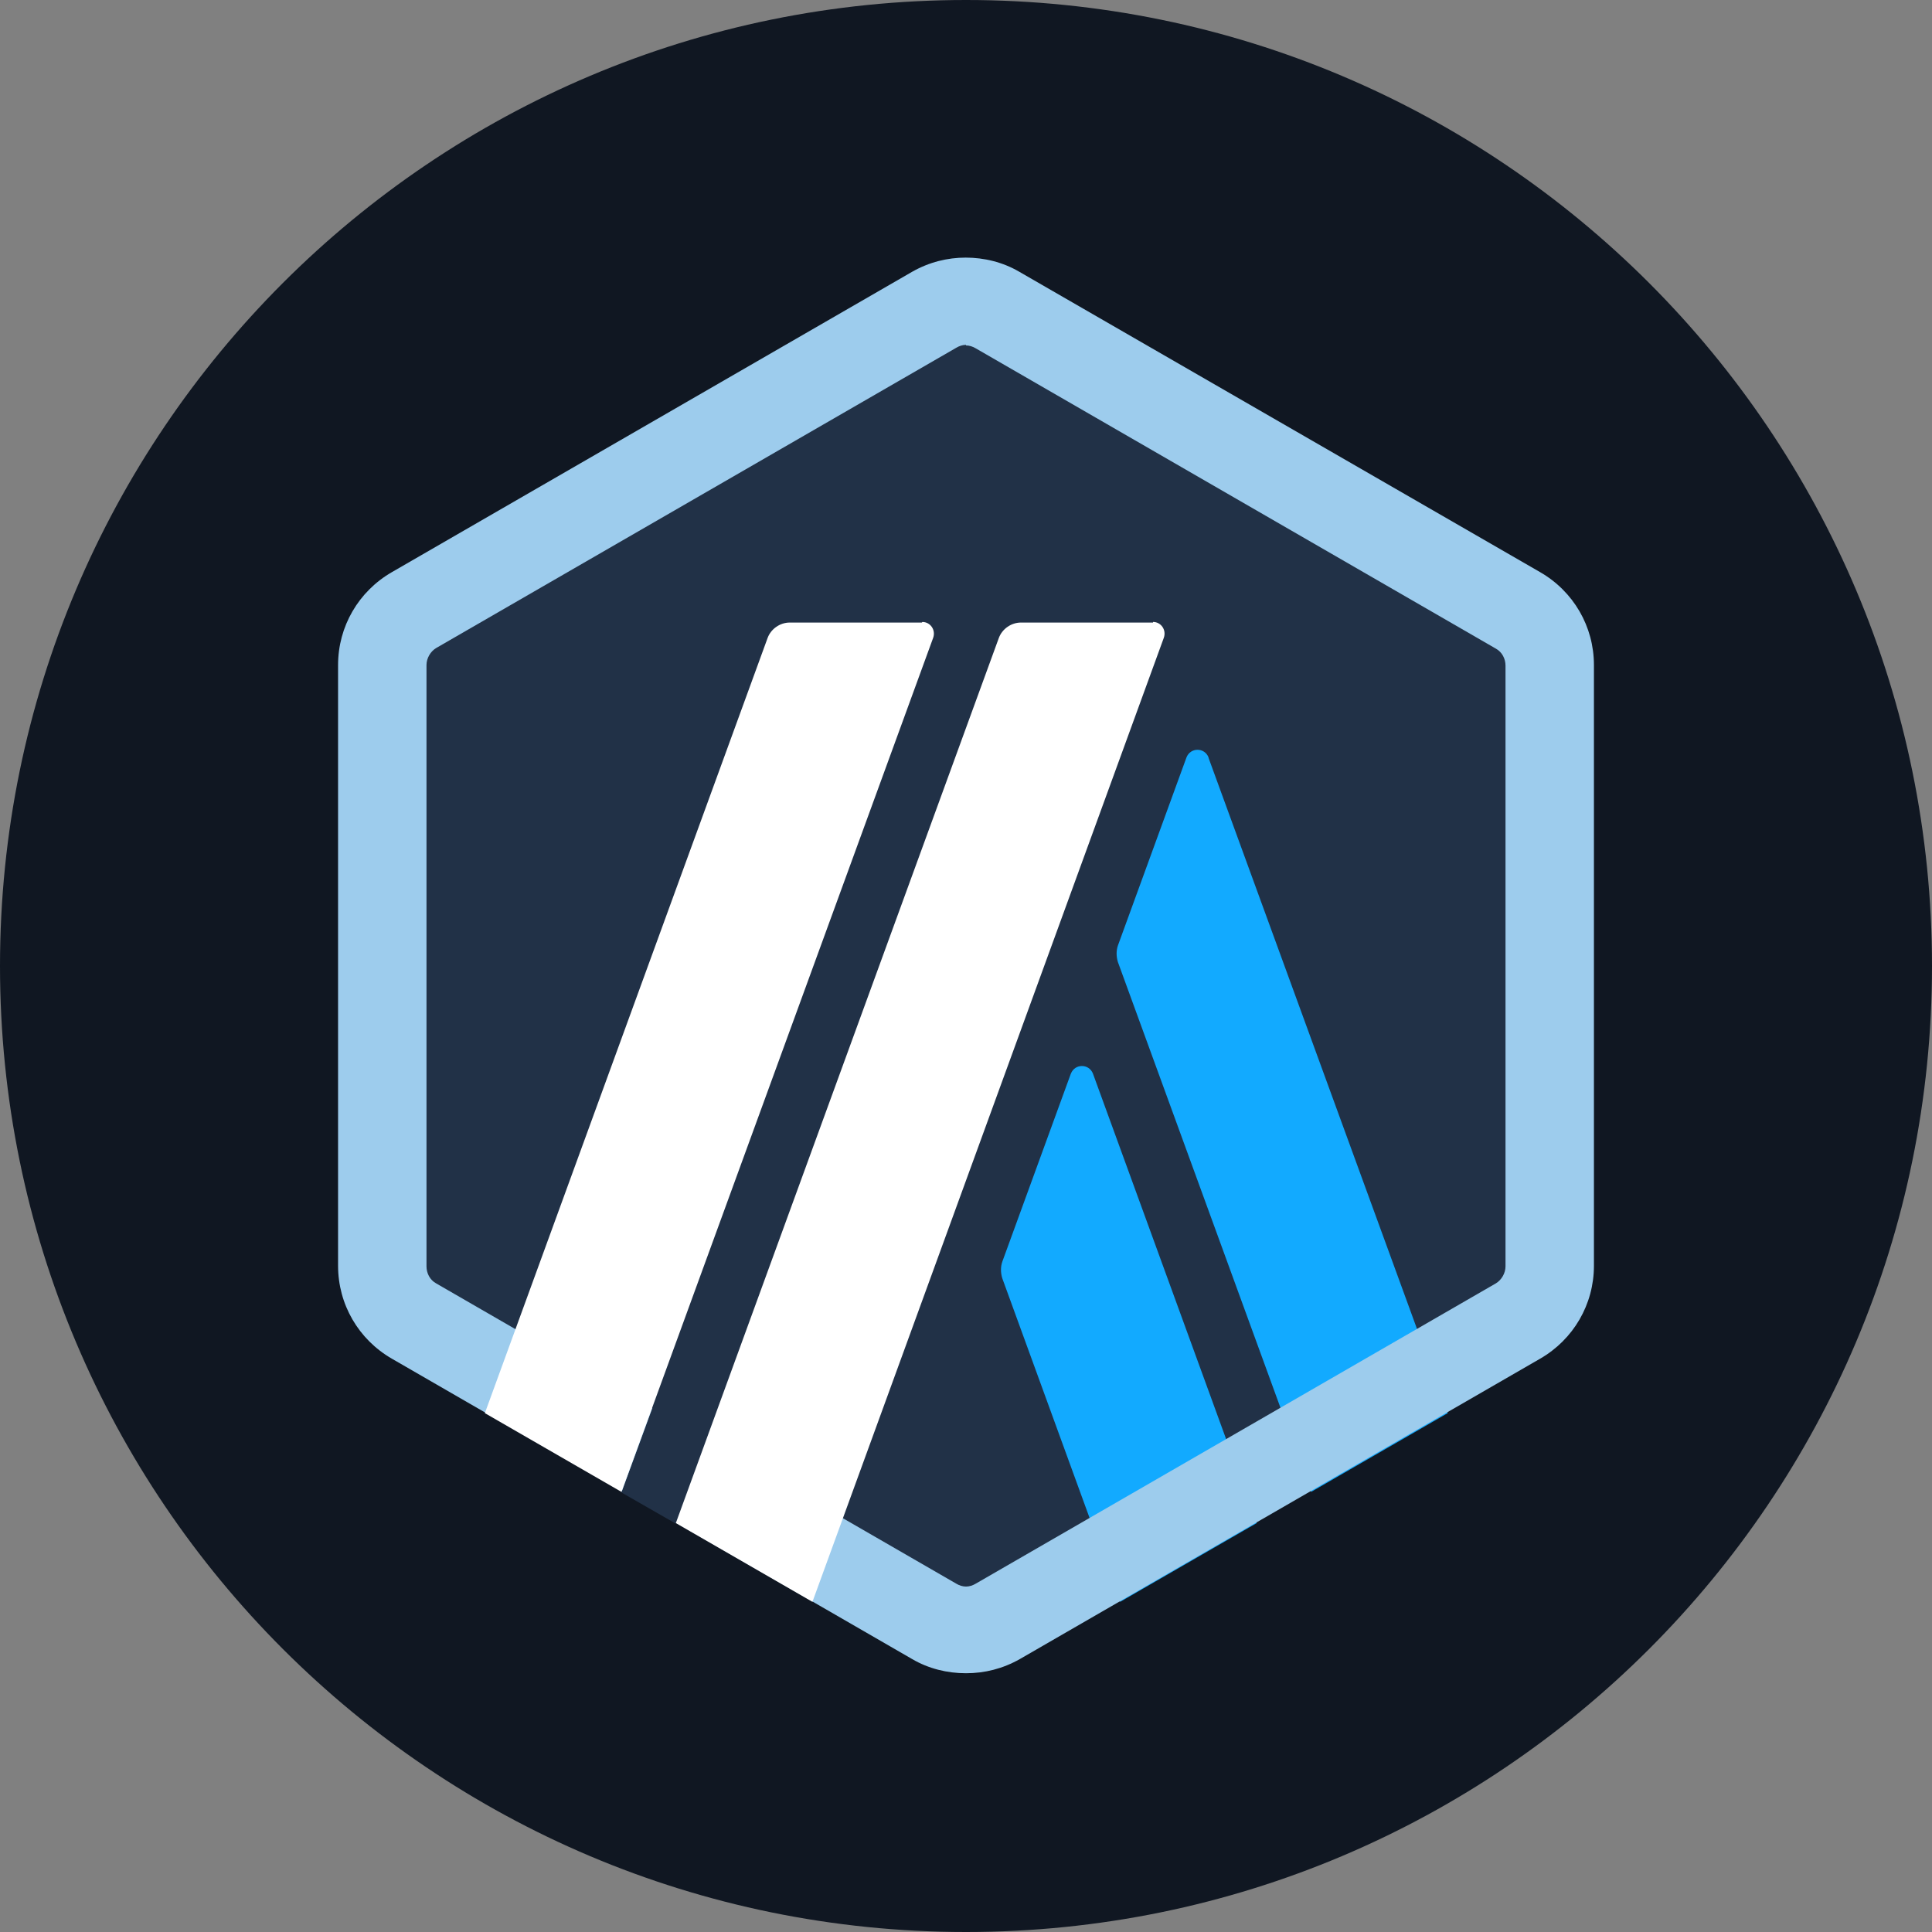
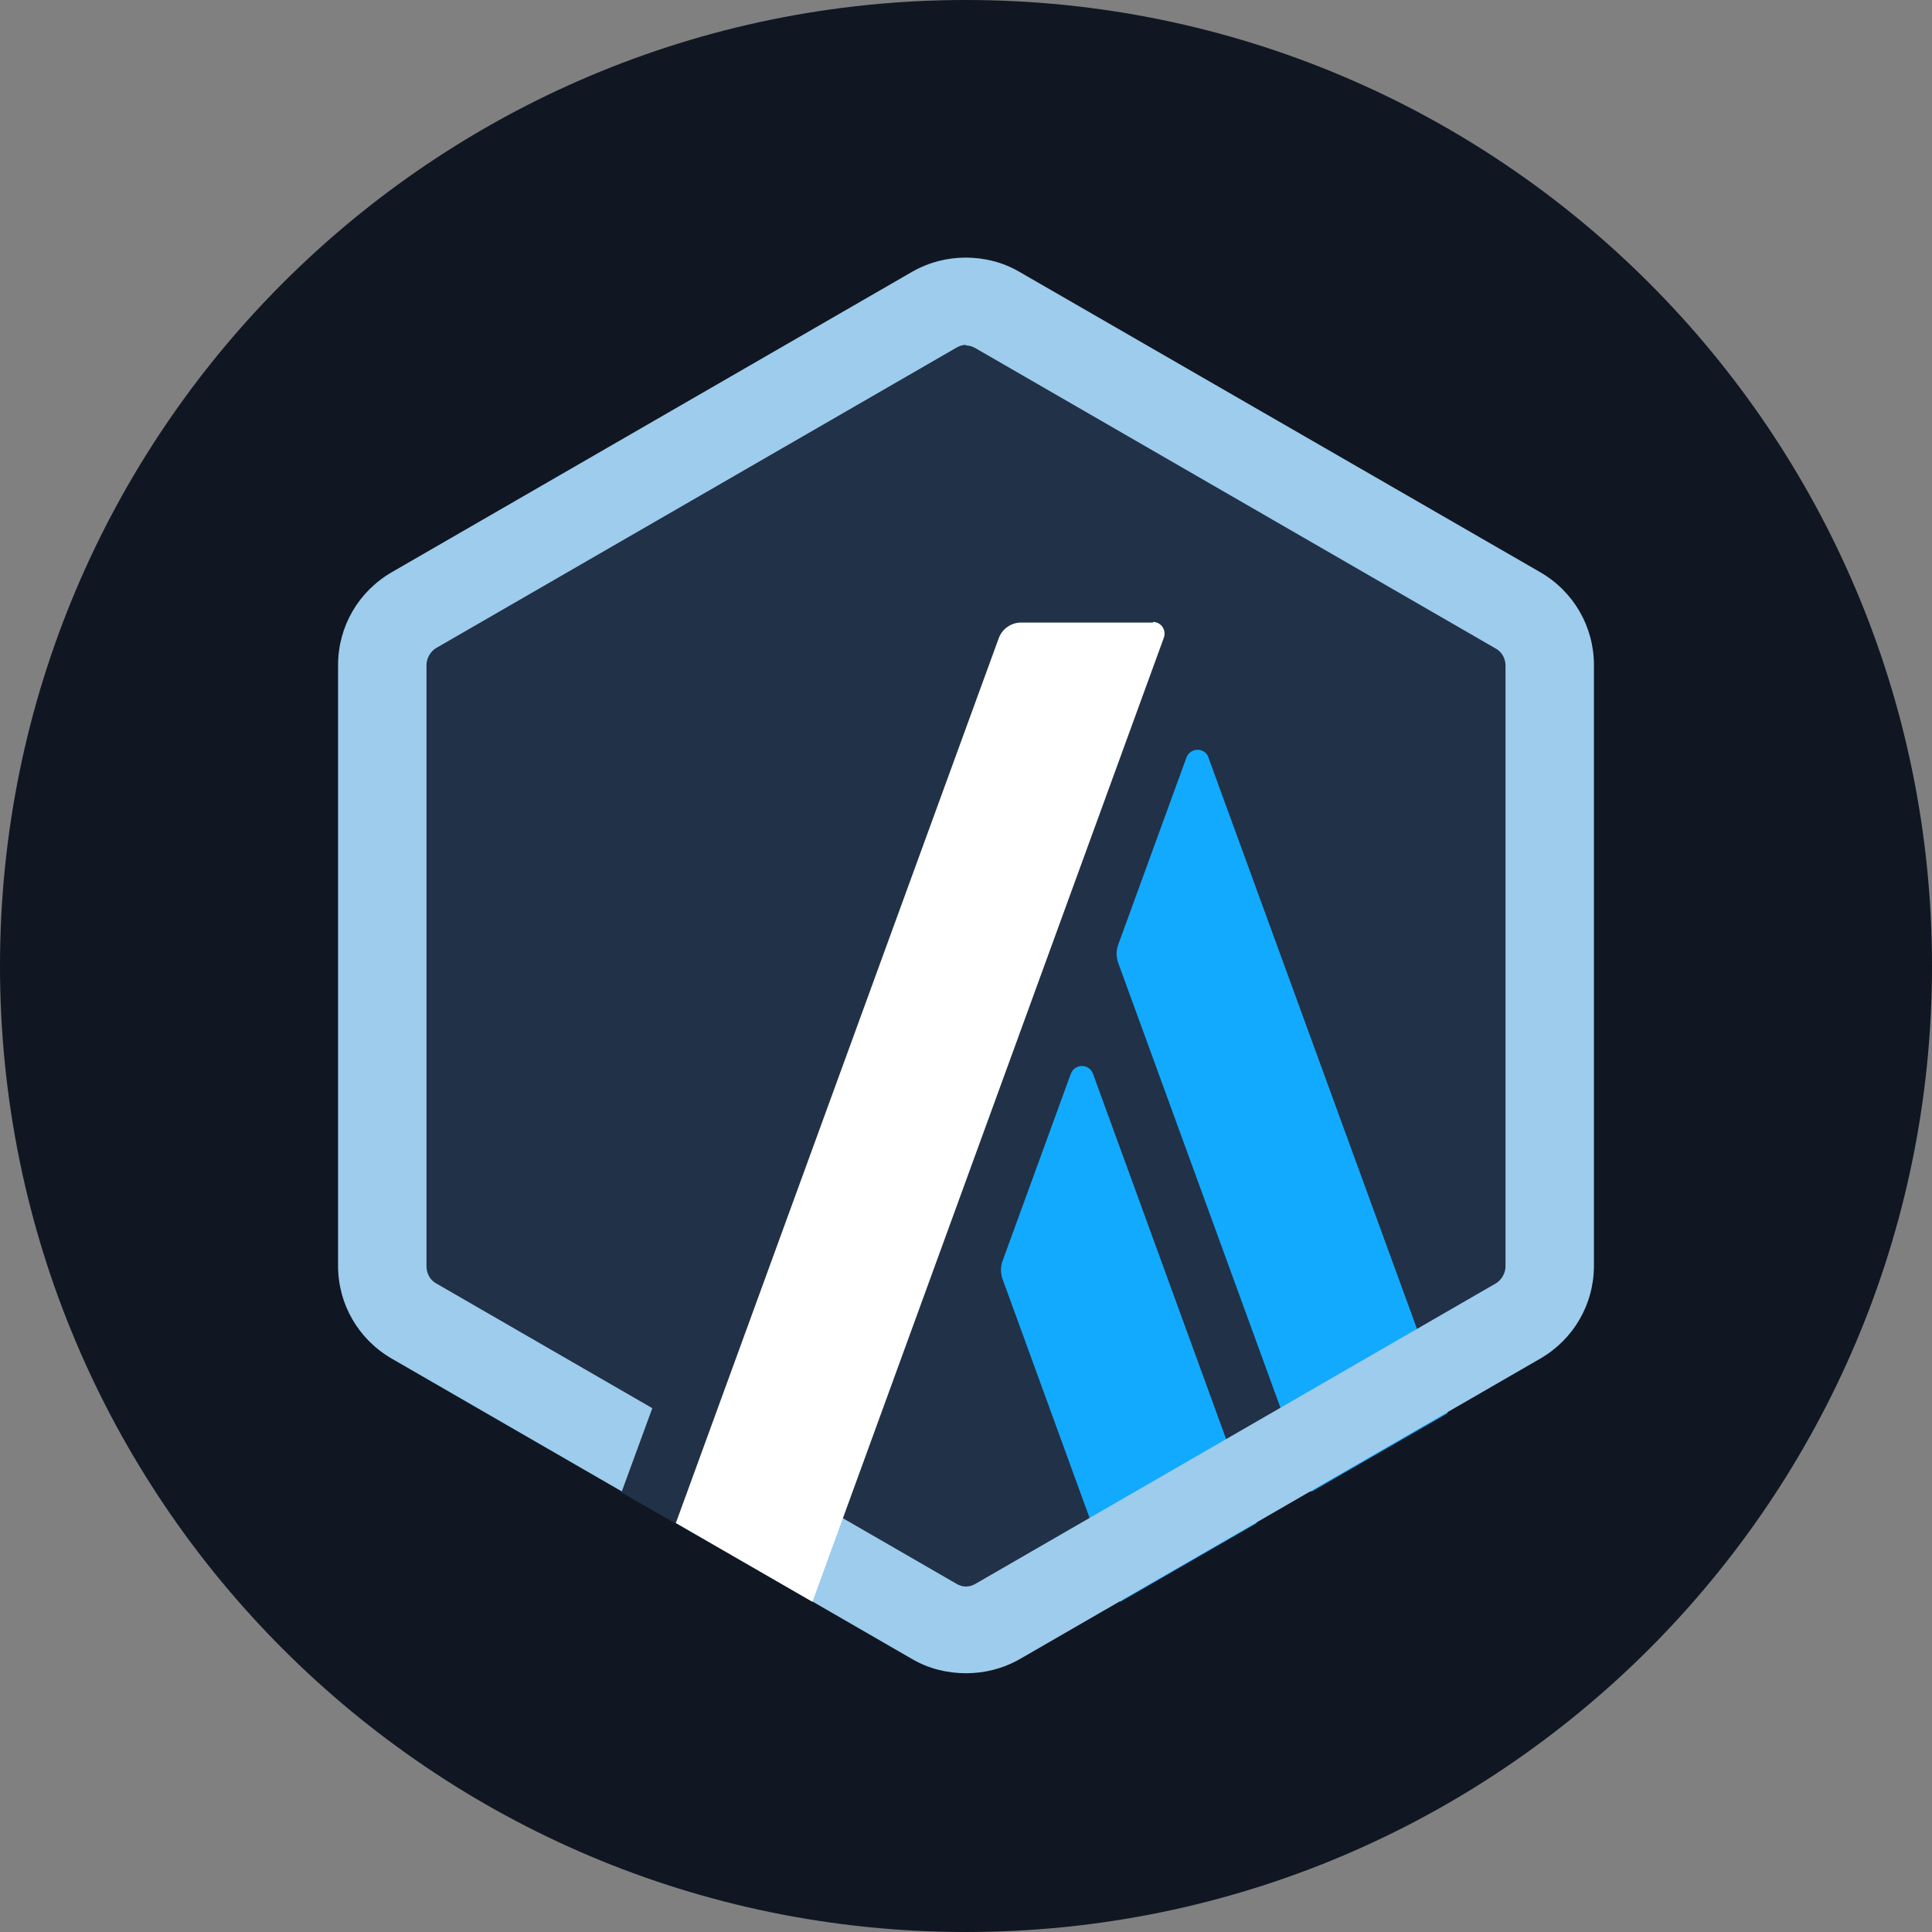
<svg xmlns="http://www.w3.org/2000/svg" fill="none" height="60" viewBox="0 0 60 60" width="60">
  <rect x="0" y="0" width="60" height="60" fill="#808080" stroke="none" />
  <path d="m30 60c16.569 0 30-13.431 30-30s-13.431-30-30-30-30 13.431-30 30 13.431 30 30 30z" fill="#101722" />
  <path d="m11.977 21.376v17.248c0 1.109.581 2.112 1.549 2.675l14.942 8.624c.95.546 2.13.546 3.08 0l14.942-8.624c.95-.546 1.549-1.566 1.549-2.675v-17.248c0-1.109-.581-2.112-1.549-2.675l-14.942-8.624c-.95-.546-2.13-.546-3.08 0l-14.942 8.624c-.95.546-1.531 1.566-1.531 2.675z" fill="#213147" />
-   <path d="m33.256 33.344-2.13 5.843c-.053.158-.053.334 0 .51l3.661 10.05 4.242-2.446-5.086-13.957c-.123-.317-.563-.317-.686 0z" fill="#12aaff" />
+   <path d="m33.256 33.344-2.13 5.843c-.053.158-.053.334 0 .51l3.661 10.05 4.242-2.446-5.086-13.957c-.123-.317-.563-.317-.686 0" fill="#12aaff" />
  <path d="m37.533 23.523c-.123-.317-.563-.317-.686 0l-2.13 5.843c-.053.158-.053.334 0 .51l6.002 16.456 4.242-2.446-7.427-20.346z" fill="#12aaff" />
  <path d="m30 10.728c.106 0 .211.035.299.088l16.157 9.328c.194.106.299.317.299.528v18.656c0 .211-.123.422-.299.528l-16.157 9.328c-.088.053-.194.088-.299.088s-.211-.035-.299-.088l-16.157-9.328c-.194-.106-.299-.317-.299-.528v-18.674c0-.211.123-.422.299-.528l16.157-9.328c.088-.053.194-.088.299-.088zm0-2.728c-.581 0-1.144.141-1.672.44l-16.157 9.328c-1.038.598-1.672 1.69-1.672 2.886v18.656c0 1.197.634 2.288 1.672 2.886l16.157 9.328c.51.299 1.091.44 1.672.44s1.144-.141 1.672-.44l16.157-9.328c1.038-.598 1.672-1.69 1.672-2.886v-18.656c0-1.197-.634-2.288-1.672-2.886l-16.174-9.328c-.51-.299-1.091-.44-1.672-.44z" fill="#9dcced" />
  <path d="m19.299 46.35 1.496-4.083 2.992 2.482-2.798 2.57z" fill="#213147" />
  <g fill="#fff">
-     <path d="m28.627 19.334h-4.101c-.299 0-.581.194-.686.475l-8.782 24.077 4.242 2.446 9.68-26.523c.088-.246-.088-.493-.334-.493z" />
    <path d="m35.808 19.334h-4.101c-.299 0-.581.194-.686.475l-10.032 27.491 4.242 2.446 10.912-29.938c.088-.246-.088-.493-.334-.493z" />
  </g>
</svg>